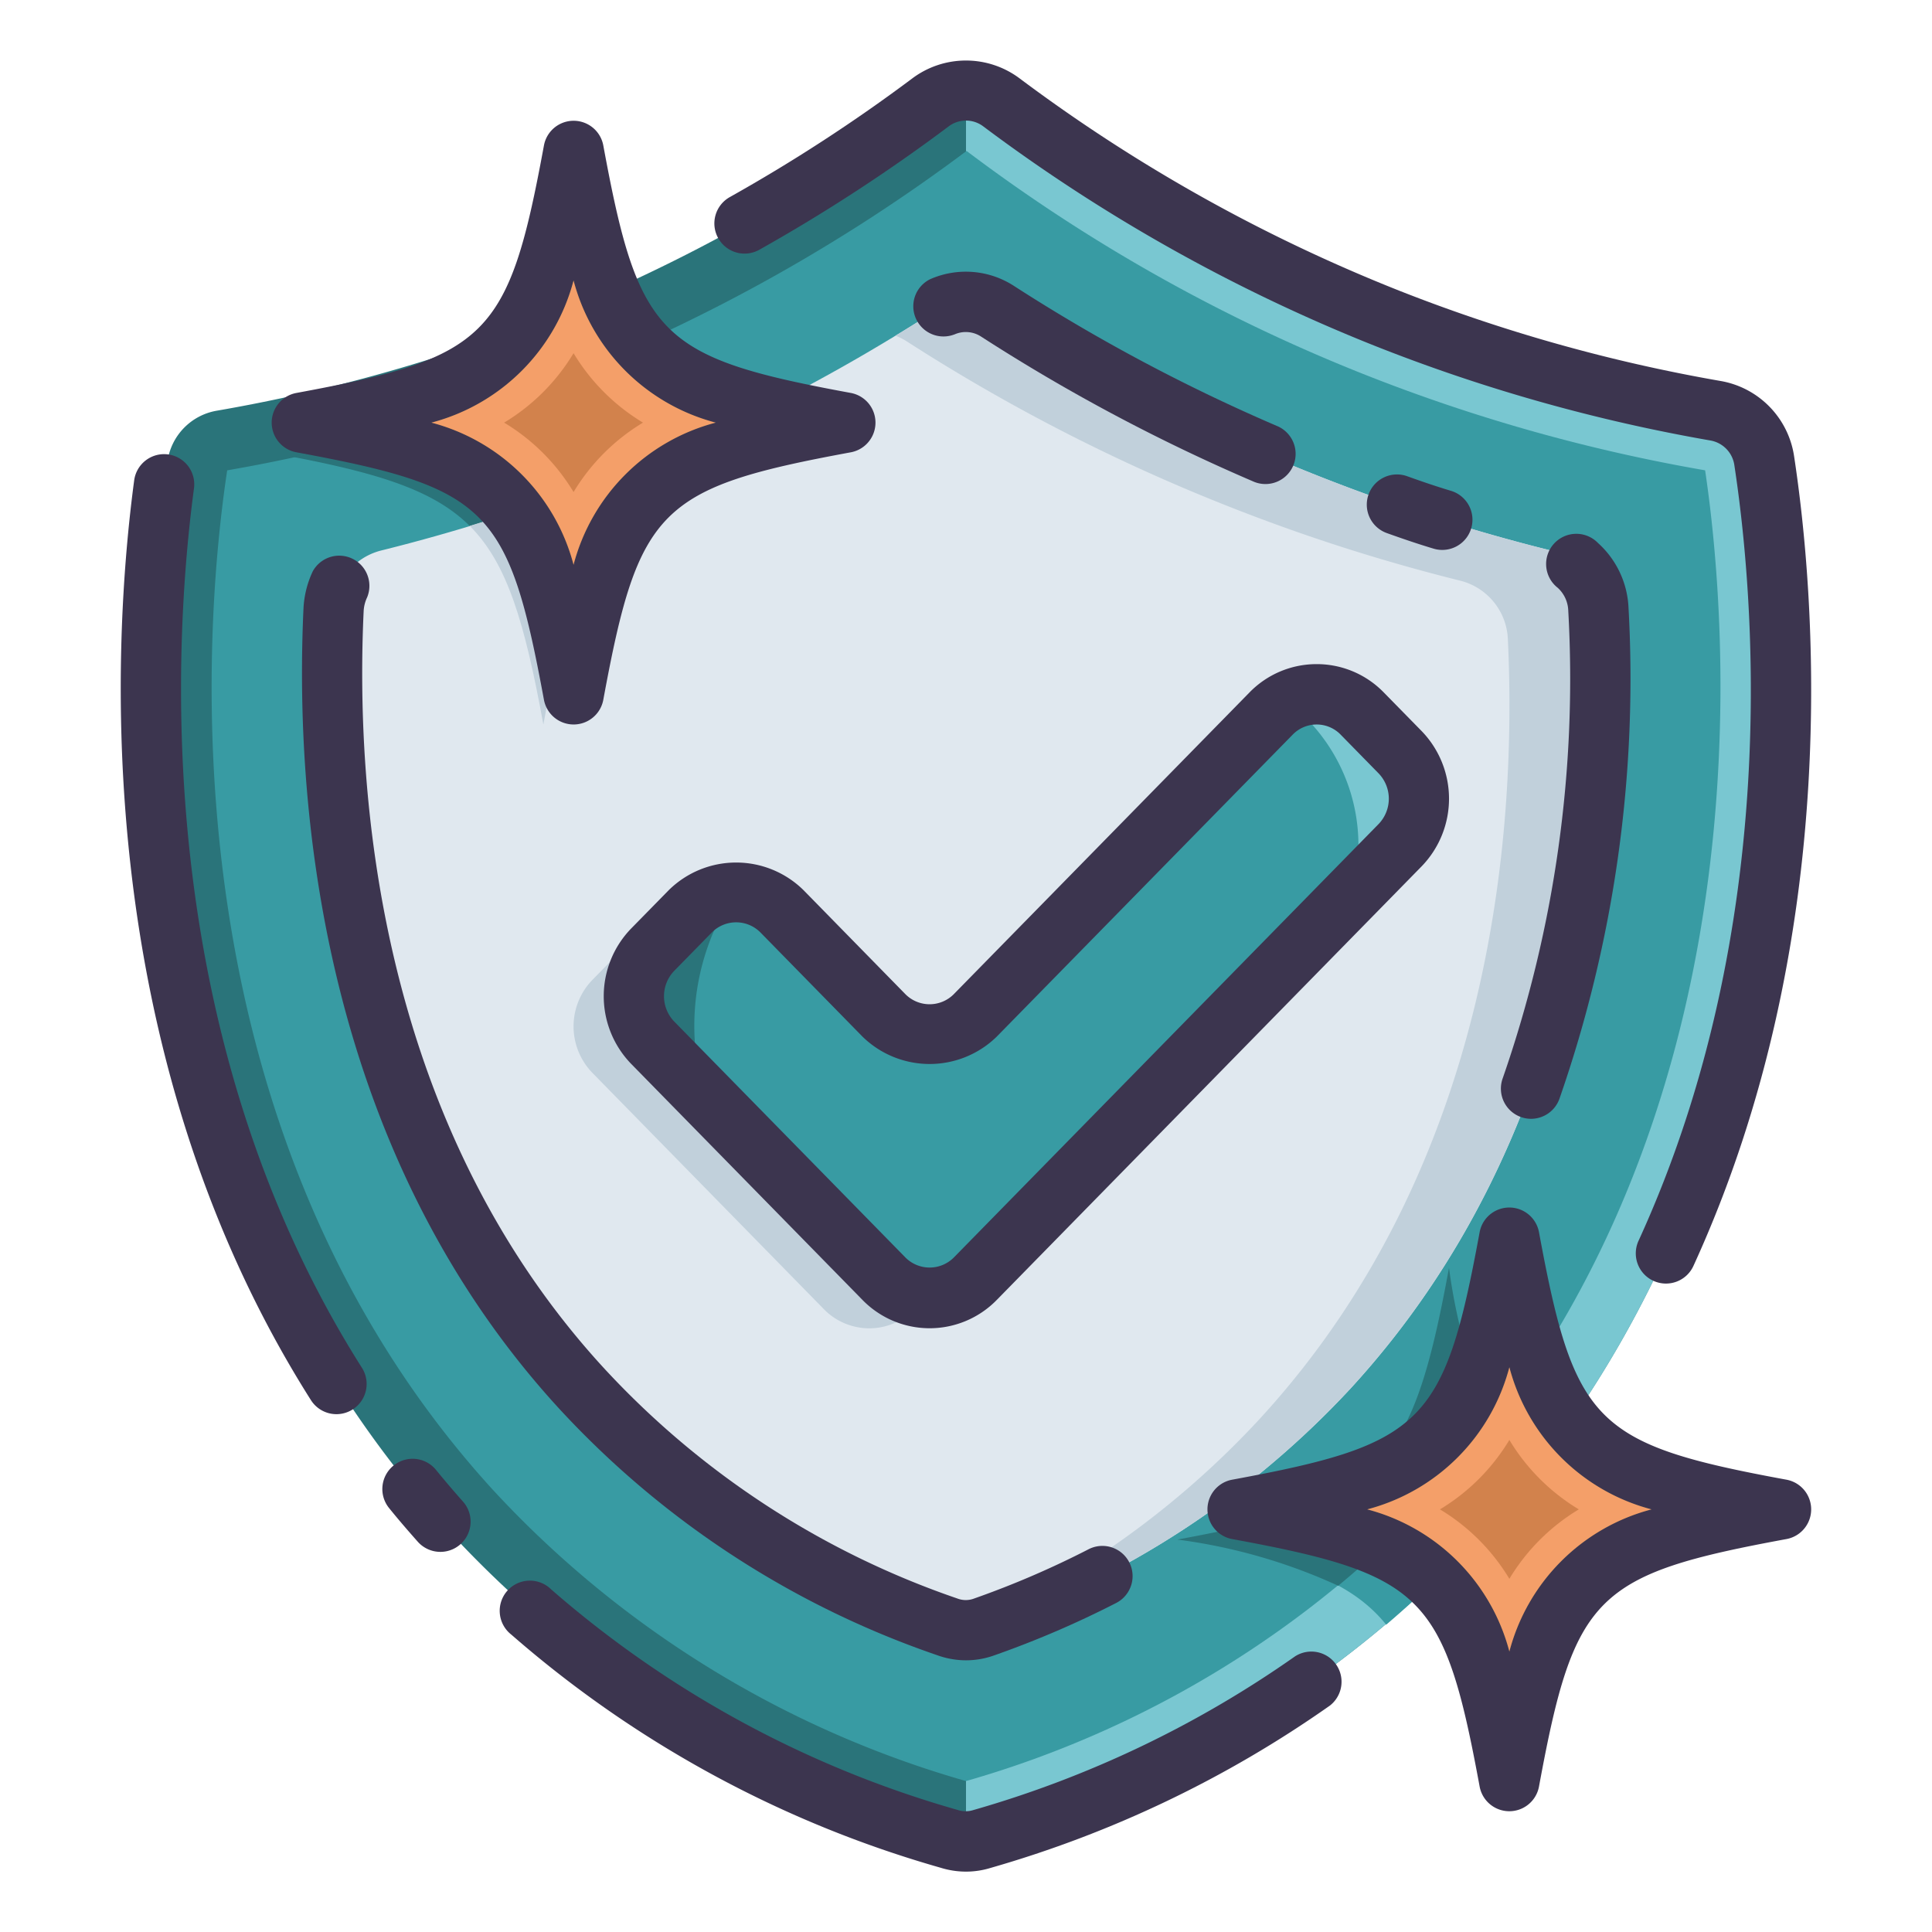
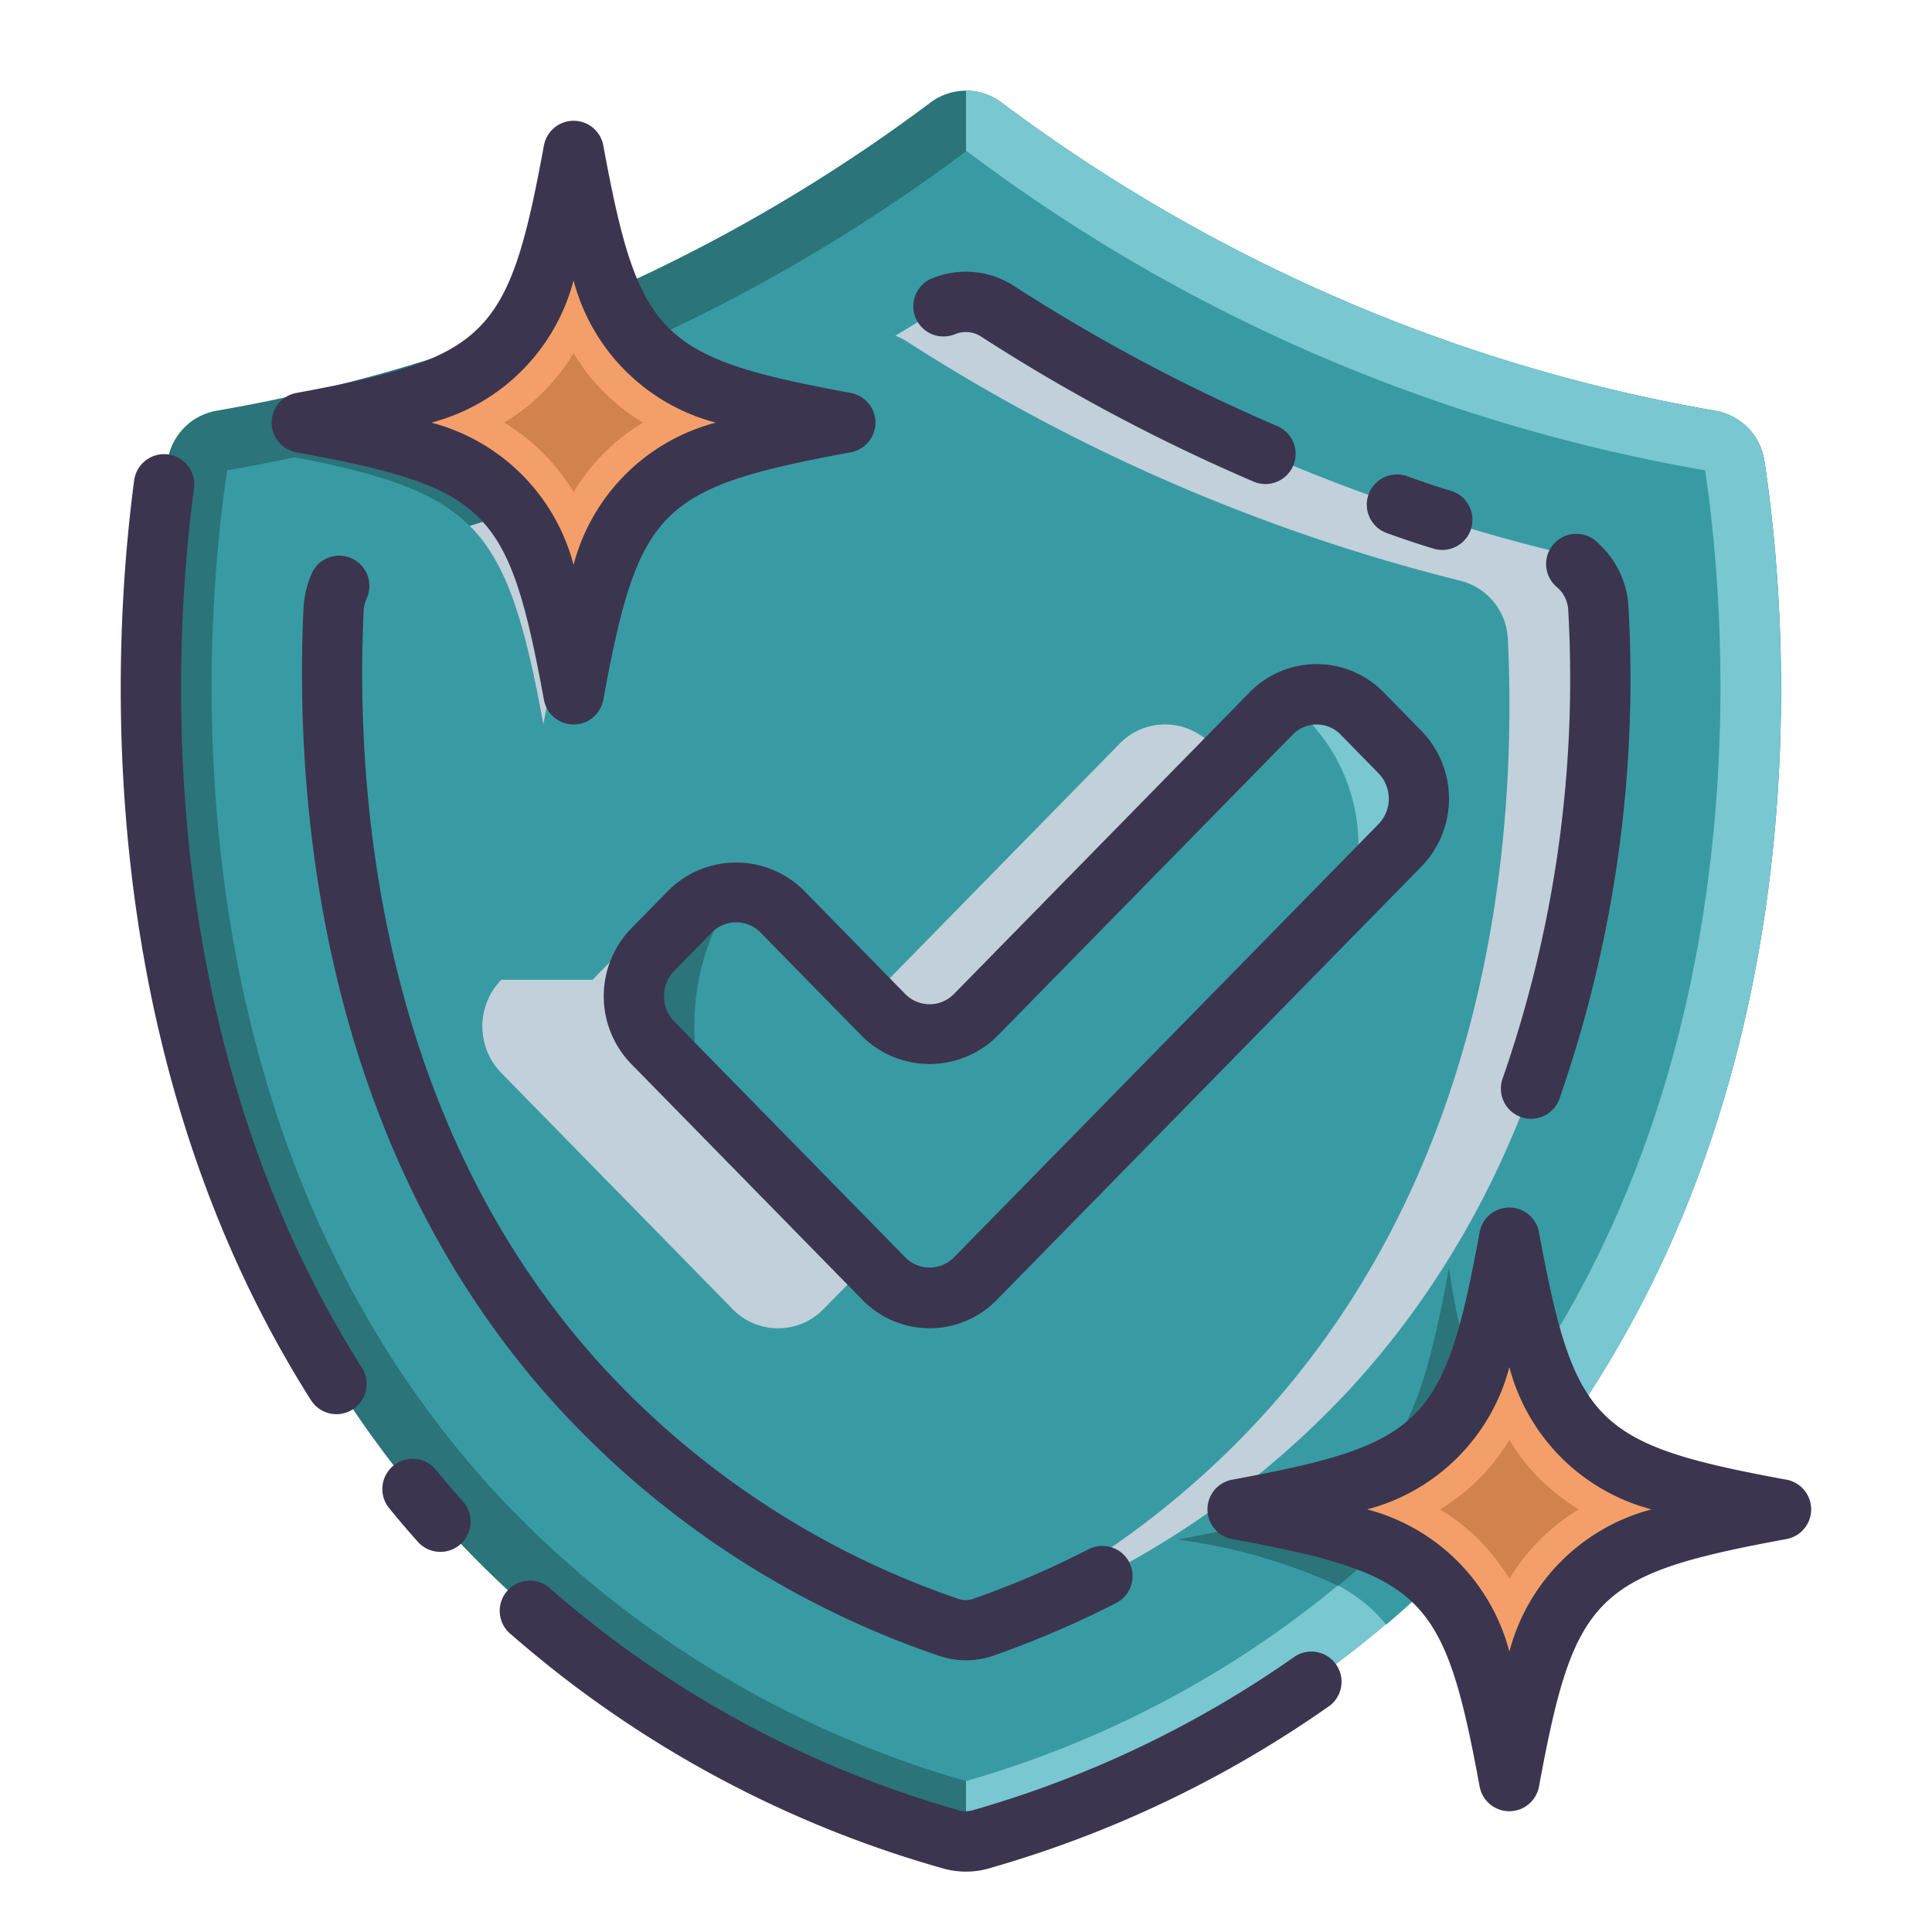
<svg xmlns="http://www.w3.org/2000/svg" id="Icons" height="512" viewBox="0 0 64 64" width="512">
  <path d="m31.463 60.923a1.905 1.905 0 0 0 1.074 0 35.956 35.956 0 0 0 16.629-10.243c11.622-12.761 10.1-30.044 9.285-35.4a1.988 1.988 0 0 0 -1.626-1.673 54.843 54.843 0 0 1 -10.825-3.039 55.241 55.241 0 0 1 -12.819-7.168 1.959 1.959 0 0 0 -2.362 0 55.241 55.241 0 0 1 -12.819 7.168 54.843 54.843 0 0 1 -10.825 3.038 1.988 1.988 0 0 0 -1.626 1.673c-.811 5.357-2.337 22.64 9.285 35.4a35.956 35.956 0 0 0 16.629 10.244z" fill="#2a747a" />
  <path d="m49.17 50.68a35.962 35.962 0 0 1 -16.63 10.24 1.685 1.685 0 0 1 -.54.08v-58a1.976 1.976 0 0 1 1.18.4 55.373 55.373 0 0 0 12.82 7.17 55.38 55.38 0 0 0 10.82 3.04 1.974 1.974 0 0 1 1.63 1.67c.81 5.36 2.34 22.64-9.28 35.4z" fill="#79c7d1" />
  <path d="m50.72 48.84c-.48.62-1 1.24-1.55 1.84a36.616 36.616 0 0 1 -3.25 3.14c-1.24-1.53-3.21-2.14-6.92-2.82 6.75-1.24 7.76-2.25 9-9 .67 3.63 1.27 5.6 2.72 6.84z" fill="#389ba3" />
  <path d="m32 59a34.065 34.065 0 0 1 -15.688-9.664c-11.055-12.139-9.52-28.9-8.786-33.755a57.242 57.242 0 0 0 11.209-3.15 57.3 57.3 0 0 0 13.284-7.431 56.291 56.291 0 0 0 13.246 7.431 57.07 57.07 0 0 0 11.219 3.149c.724 4.851 2.259 21.617-8.8 33.756a34.073 34.073 0 0 1 -15.684 9.664z" fill="#389ba3" />
  <path d="m49.46 47.21c-.55.72-1.14 1.43-1.77 2.12a33.323 33.323 0 0 1 -3.36 3.2 18.485 18.485 0 0 0 -5.33-1.53c6.75-1.24 7.76-2.25 9-9a19.2 19.2 0 0 0 1.46 5.21z" fill="#2a747a" />
  <path d="m27 15c-6.75 1.24-7.76 2.25-9 9-1.19-6.5-2.17-7.68-8.27-8.86a56.2 56.2 0 0 0 9-2.71c.39-.16.78-.32 1.17-.49 1.22 1.71 3.21 2.34 7.1 3.06z" fill="#2a747a" />
-   <path d="m32.617 53.894a1.853 1.853 0 0 1 -1.234 0 29.782 29.782 0 0 1 -12.134-7.91c-7.643-8.335-8.511-19.251-8.195-25.809a2.082 2.082 0 0 1 1.557-1.935 60.983 60.983 0 0 0 7.575-2.416 61.181 61.181 0 0 0 10.771-5.513 1.9 1.9 0 0 1 2.086 0 61.228 61.228 0 0 0 10.772 5.514 61.132 61.132 0 0 0 7.574 2.415 2.082 2.082 0 0 1 1.557 1.935c.316 6.558-.552 17.474-8.195 25.809a29.782 29.782 0 0 1 -12.134 7.91z" fill="#e0e8ef" />
  <path d="m27 15c-6.75 1.24-7.76 2.25-9 9-.62-3.38-1.19-5.33-2.44-6.58q2.355-.705 4.63-1.6 1.815-.705 3.57-1.53c.9.25 1.97.48 3.24.71z" fill="#c1d0db" />
  <path d="m44.75 45.98a29.742 29.742 0 0 1 -12.13 7.91 1.637 1.637 0 0 1 -.72.1 29.363 29.363 0 0 0 9.85-7.01c7.64-8.33 8.51-19.25 8.2-25.81a2.087 2.087 0 0 0 -1.56-1.93 60.741 60.741 0 0 1 -7.58-2.42 61.1 61.1 0 0 1 -10.77-5.51 1.928 1.928 0 0 0 -.38-.19c.44-.26.87-.53 1.3-.81a1.912 1.912 0 0 1 2.08 0 61.1 61.1 0 0 0 10.77 5.51 60.741 60.741 0 0 0 7.58 2.42 2.087 2.087 0 0 1 1.56 1.93c.31 6.56-.56 17.48-8.2 25.81z" fill="#c1d0db" />
-   <path d="m19.626 32.458 1.251-1.277a2.1 2.1 0 0 1 3.021 0l3.387 3.458a2.107 2.107 0 0 0 3.021 0l9.8-10a2.1 2.1 0 0 1 3.021 0l1.251 1.277a2.212 2.212 0 0 1 0 3.084l-14.072 14.361a2.1 2.1 0 0 1 -3.021 0l-7.659-7.819a2.212 2.212 0 0 1 0-3.084z" fill="#c1d0db" />
+   <path d="m19.626 32.458 1.251-1.277a2.1 2.1 0 0 1 3.021 0l3.387 3.458l9.8-10a2.1 2.1 0 0 1 3.021 0l1.251 1.277a2.212 2.212 0 0 1 0 3.084l-14.072 14.361a2.1 2.1 0 0 1 -3.021 0l-7.659-7.819a2.212 2.212 0 0 1 0-3.084z" fill="#c1d0db" />
  <path d="m21.626 31.458 1.251-1.277a2.1 2.1 0 0 1 3.021 0l3.387 3.458a2.107 2.107 0 0 0 3.021 0l9.8-10a2.1 2.1 0 0 1 3.021 0l1.251 1.277a2.212 2.212 0 0 1 0 3.084l-14.072 14.361a2.1 2.1 0 0 1 -3.021 0l-7.659-7.819a2.212 2.212 0 0 1 0-3.084z" fill="#389ba3" />
  <path d="m46.37 28-1.6 1.63a5.836 5.836 0 0 0 .23-1.63 5.982 5.982 0 0 0 -2.36-4.76 2.093 2.093 0 0 1 2.48.4l1.25 1.28a2.2 2.2 0 0 1 0 3.08z" fill="#79c7d1" />
  <path d="m23 34a8.16 8.16 0 0 0 .33 2.28l-1.7-1.74a2.2 2.2 0 0 1 0-3.08l1.25-1.28a2.148 2.148 0 0 1 1.48-.64 7.936 7.936 0 0 0 -1.36 4.46z" fill="#2a747a" />
  <path d="m28 14c-6.75 1.243-7.757 2.25-9 9-1.243-6.75-2.25-7.757-9-9 6.75-1.243 7.757-2.25 9-9 1.243 6.75 2.25 7.757 9 9z" fill="#ffbb63" />
  <path d="m19 18.709a6.6 6.6 0 0 0 -4.709-4.709 6.6 6.6 0 0 0 4.709-4.709 6.6 6.6 0 0 0 4.709 4.709 6.6 6.6 0 0 0 -4.709 4.709z" fill="#f49f69" />
  <path d="m19 16.3a6.744 6.744 0 0 0 -2.3-2.3 6.744 6.744 0 0 0 2.3-2.3 6.744 6.744 0 0 0 2.3 2.3 6.744 6.744 0 0 0 -2.3 2.3z" fill="#d2824c" />
  <path d="m59 50c-6.75 1.243-7.757 2.25-9 9-1.243-6.75-2.25-7.757-9-9 6.75-1.243 7.757-2.25 9-9 1.243 6.75 2.25 7.757 9 9z" fill="#ffbb63" />
  <path d="m50 54.709a6.6 6.6 0 0 0 -4.709-4.709 6.6 6.6 0 0 0 4.709-4.709 6.6 6.6 0 0 0 4.709 4.709 6.6 6.6 0 0 0 -4.709 4.709z" fill="#f49f69" />
  <path d="m50 52.3a6.744 6.744 0 0 0 -2.3-2.3 6.744 6.744 0 0 0 2.3-2.3 6.744 6.744 0 0 0 2.3 2.3 6.744 6.744 0 0 0 -2.3 2.3z" fill="#d2824c" />
  <g fill="#3c354f">
    <path d="m31.165 61.873a2.84 2.84 0 0 0 .835.127 2.773 2.773 0 0 0 .815-.123 37.446 37.446 0 0 0 11.239-5.377 1 1 0 0 0 -1.154-1.631 35.478 35.478 0 0 1 -10.655 5.091.838.838 0 0 1 -.51 0 35.07 35.07 0 0 1 -13.48-7.312 1 1 0 1 0 -1.318 1.5 37.048 37.048 0 0 0 14.228 7.725z" />
    <path d="m5.569 15.053a1 1 0 0 0 -1.124.859c-.705 5.271-1.545 18.788 5.855 30.469a1 1 0 1 0 1.69-1.07c-7.05-11.124-6.239-24.08-5.564-29.134a1 1 0 0 0 -.857-1.124z" />
    <path d="m13.039 48.547a1 1 0 0 0 -.152 1.407c.3.372.621.744.951 1.116a1 1 0 0 0 1.5-1.327c-.309-.349-.609-.7-.889-1.044a1 1 0 0 0 -1.41-.152z" />
-     <path d="m56.988 12.619a54.408 54.408 0 0 1 -10.624-2.985 54.428 54.428 0 0 1 -12.584-7.034 2.964 2.964 0 0 0 -3.563 0 54.9 54.9 0 0 1 -6.04 3.928 1 1 0 1 0 .979 1.744 56.943 56.943 0 0 0 6.264-4.081.95.95 0 0 1 1.158 0 56.432 56.432 0 0 0 13.052 7.3 56.468 56.468 0 0 0 11.025 3.1.97.97 0 0 1 .8.834c.643 4.227 1.622 15.188-3.17 25.664a1 1 0 1 0 1.818.833c5.017-10.967 4-22.394 3.33-26.8a2.974 2.974 0 0 0 -2.445-2.503z" />
    <path d="m31.035 54.827a2.827 2.827 0 0 0 .965.173 2.774 2.774 0 0 0 .95-.169 32.343 32.343 0 0 0 4.026-1.731 1 1 0 0 0 -.916-1.779 30.2 30.2 0 0 1 -3.785 1.63.776.776 0 0 1 -.565 0 28.485 28.485 0 0 1 -11.724-7.651c-7.548-8.231-8.213-19.251-7.939-25.066a1.214 1.214 0 0 1 .115-.447 1 1 0 0 0 -1.8-.864 3.252 3.252 0 0 0 -.307 1.2c-.29 6.147.424 17.769 8.461 26.533a30.449 30.449 0 0 0 12.519 8.171z" />
    <path d="m50.374 37a.983.983 0 0 0 .343.062 1 1 0 0 0 .939-.657 42.291 42.291 0 0 0 2.29-16.287 3.062 3.062 0 0 0 -1.01-2.13 1 1 0 1 0 -1.336 1.482 1.07 1.07 0 0 1 .35.745 40.271 40.271 0 0 1 -2.169 15.5 1 1 0 0 0 .593 1.285z" />
    <path d="m31.611 11.082a.925.925 0 0 1 .886.066 60.9 60.9 0 0 0 9.058 4.818 1 1 0 0 0 .786-1.838 59.037 59.037 0 0 1 -8.761-4.662 2.929 2.929 0 0 0 -2.774-.214 1 1 0 0 0 .8 1.83z" />
    <path d="m47.49 18.175a.989.989 0 0 0 .288.042 1 1 0 0 0 .286-1.958c-.483-.145-.965-.309-1.448-.483a1 1 0 1 0 -.678 1.882c.518.186 1.035.362 1.552.517z" />
    <path d="m26.611 29.481a3.18 3.18 0 0 0 -4.451 0l-1.252 1.277a3.221 3.221 0 0 0 0 4.484l7.662 7.819a3.106 3.106 0 0 0 4.45 0l14.072-14.361a3.221 3.221 0 0 0 0-4.484l-1.252-1.277a3.094 3.094 0 0 0 -2.224-.939 3.1 3.1 0 0 0 -2.226.939l-9.8 10a1.13 1.13 0 0 1 -1.592 0zm6.409 4.857 9.8-10a1.107 1.107 0 0 1 1.593 0l1.252 1.278a1.209 1.209 0 0 1 0 1.684l-14.074 14.362a1.132 1.132 0 0 1 -1.592 0l-7.662-7.82a1.209 1.209 0 0 1 0-1.684l1.252-1.278a1.134 1.134 0 0 1 1.593 0l3.388 3.458a3.18 3.18 0 0 0 4.45 0z" />
    <path d="m9 14a1 1 0 0 0 .819.983c6.341 1.168 7.03 1.857 8.2 8.2a1 1 0 0 0 1.966 0c1.168-6.341 1.857-7.03 8.2-8.2a1 1 0 0 0 0-1.966c-6.341-1.168-7.03-1.857-8.2-8.2a1 1 0 0 0 -1.966 0c-1.168 6.341-1.857 7.03-8.2 8.2a1 1 0 0 0 -.819.983zm10-4.709a6.6 6.6 0 0 0 4.709 4.709 6.6 6.6 0 0 0 -4.709 4.709 6.6 6.6 0 0 0 -4.709-4.709 6.6 6.6 0 0 0 4.709-4.709z" />
    <path d="m59.181 49.017c-6.341-1.168-7.03-1.857-8.2-8.2a1 1 0 0 0 -1.966 0c-1.168 6.341-1.857 7.03-8.2 8.2a1 1 0 0 0 0 1.966c6.341 1.168 7.03 1.857 8.2 8.2a1 1 0 0 0 1.966 0c1.168-6.341 1.857-7.03 8.2-8.2a1 1 0 0 0 0-1.966zm-9.181 5.692a6.6 6.6 0 0 0 -4.709-4.709 6.6 6.6 0 0 0 4.709-4.709 6.6 6.6 0 0 0 4.709 4.709 6.6 6.6 0 0 0 -4.709 4.709z" />
  </g>
</svg>